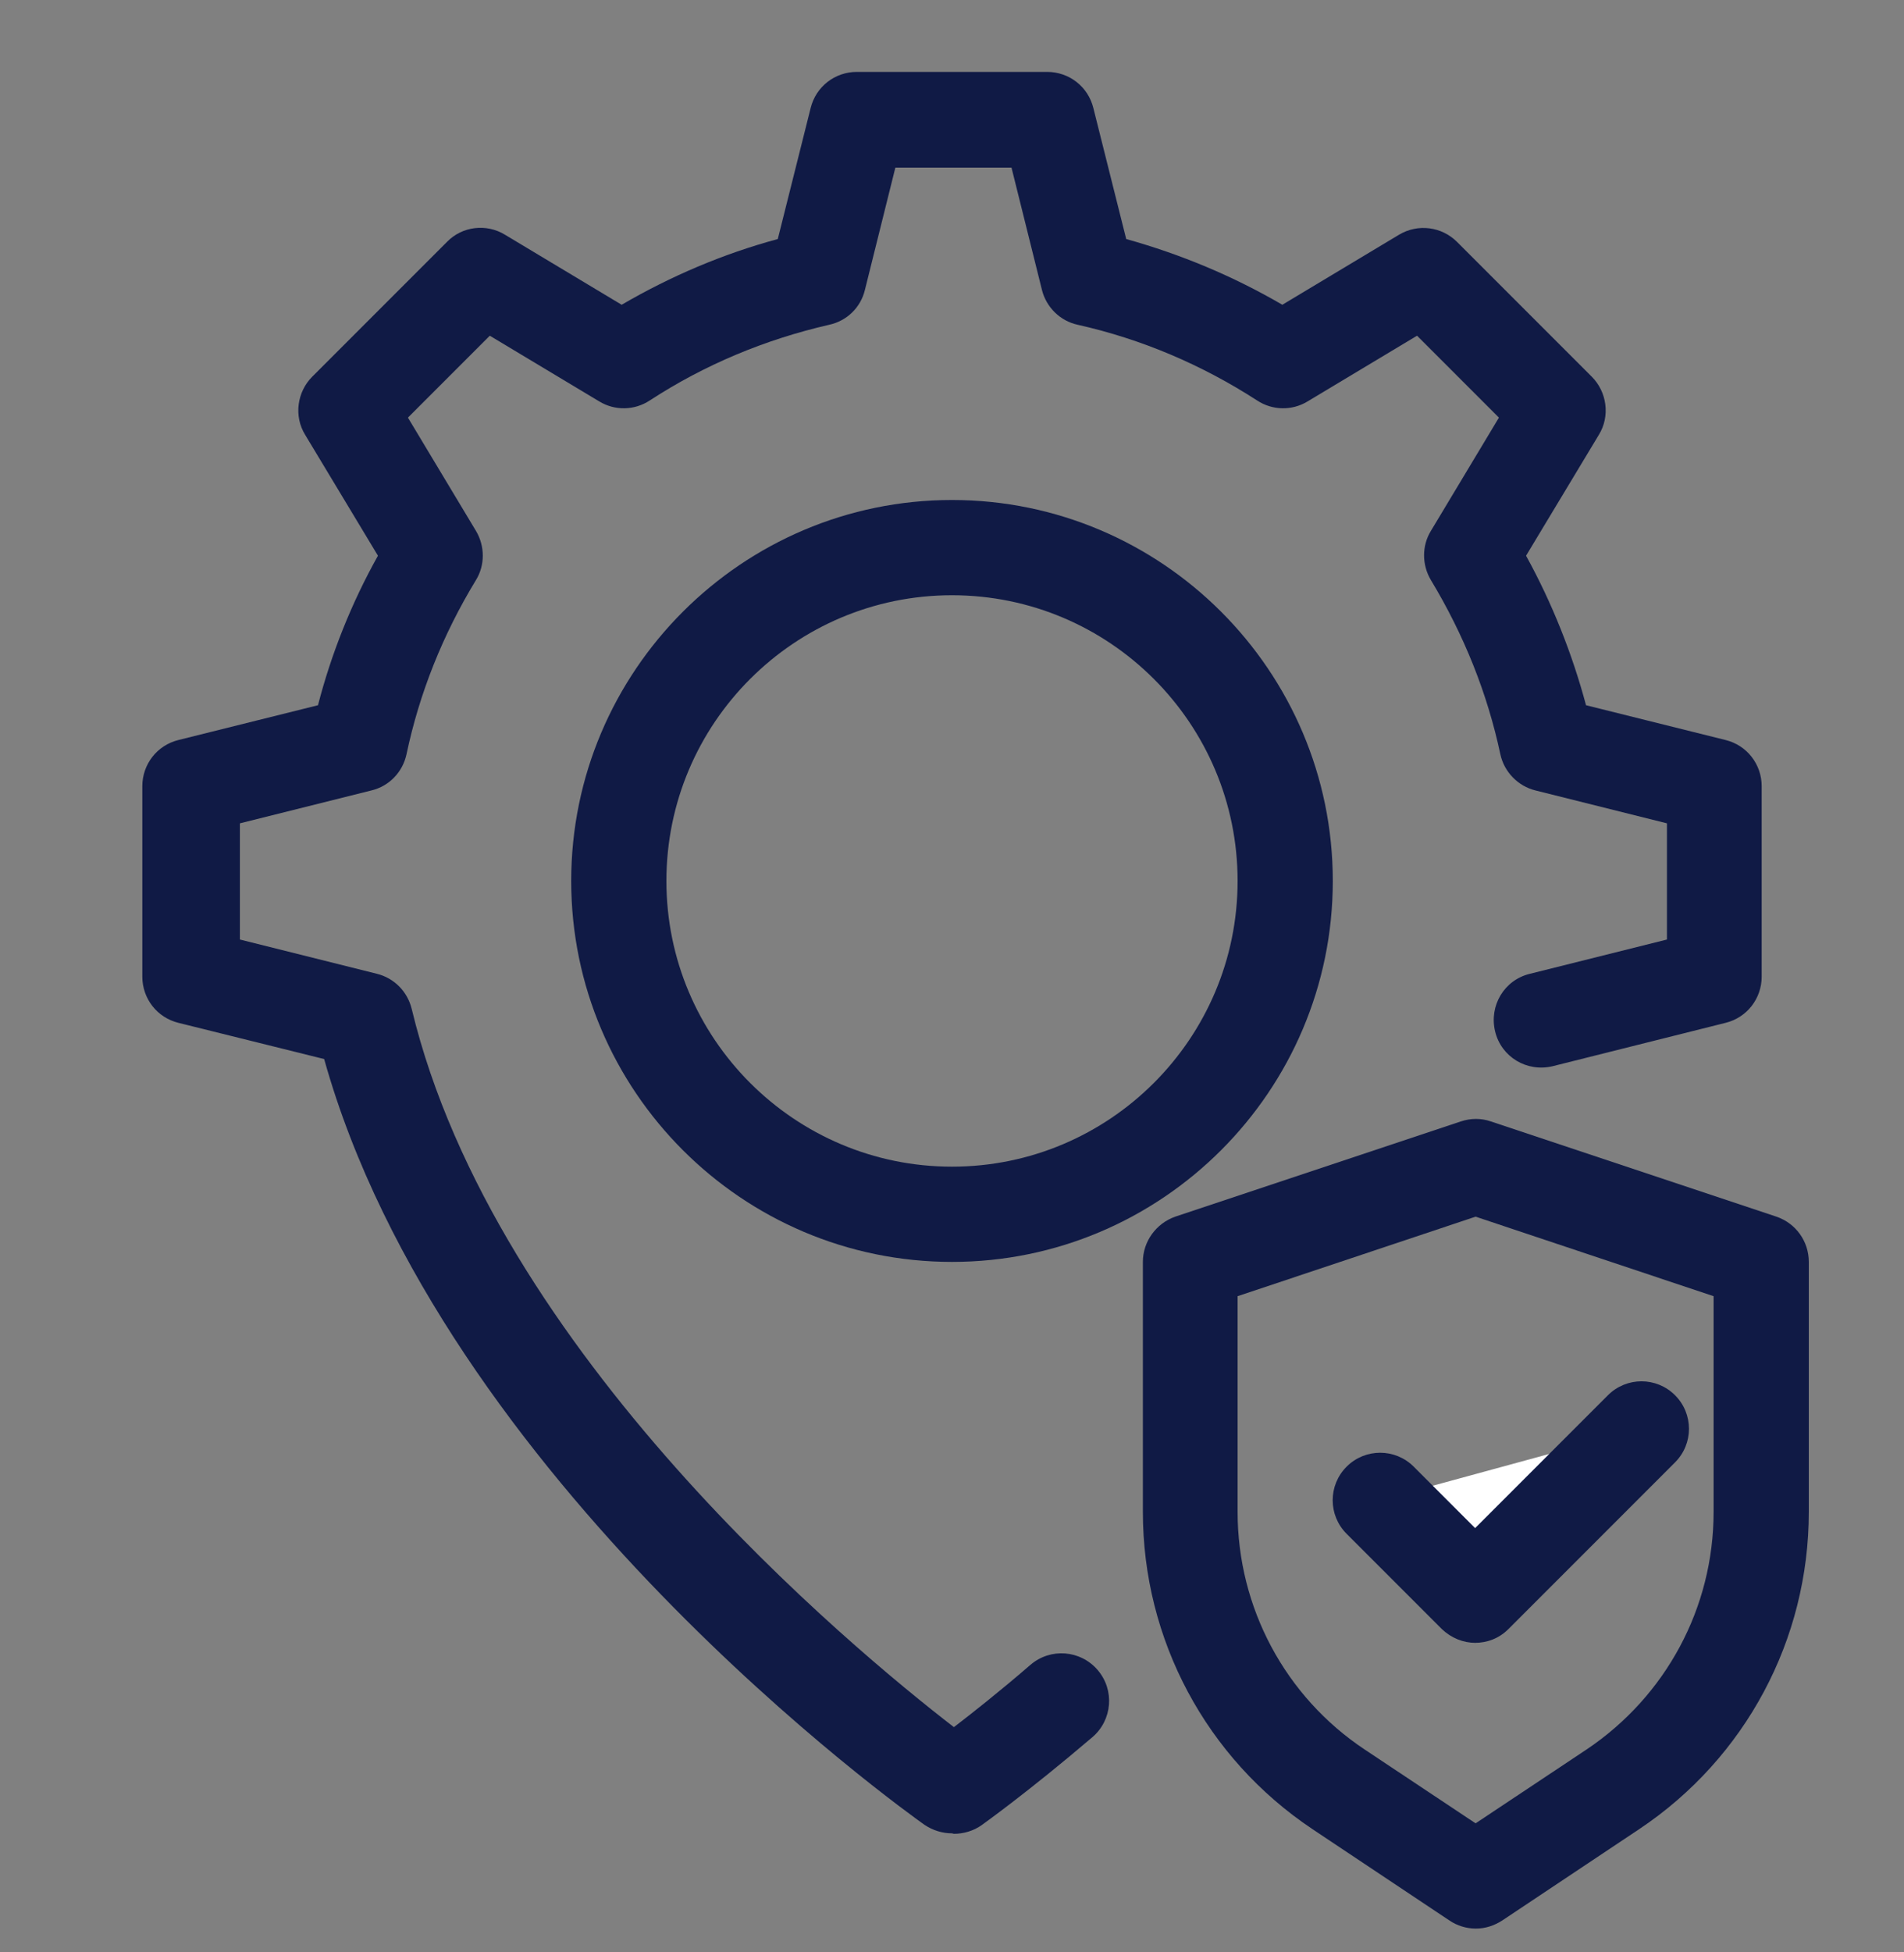
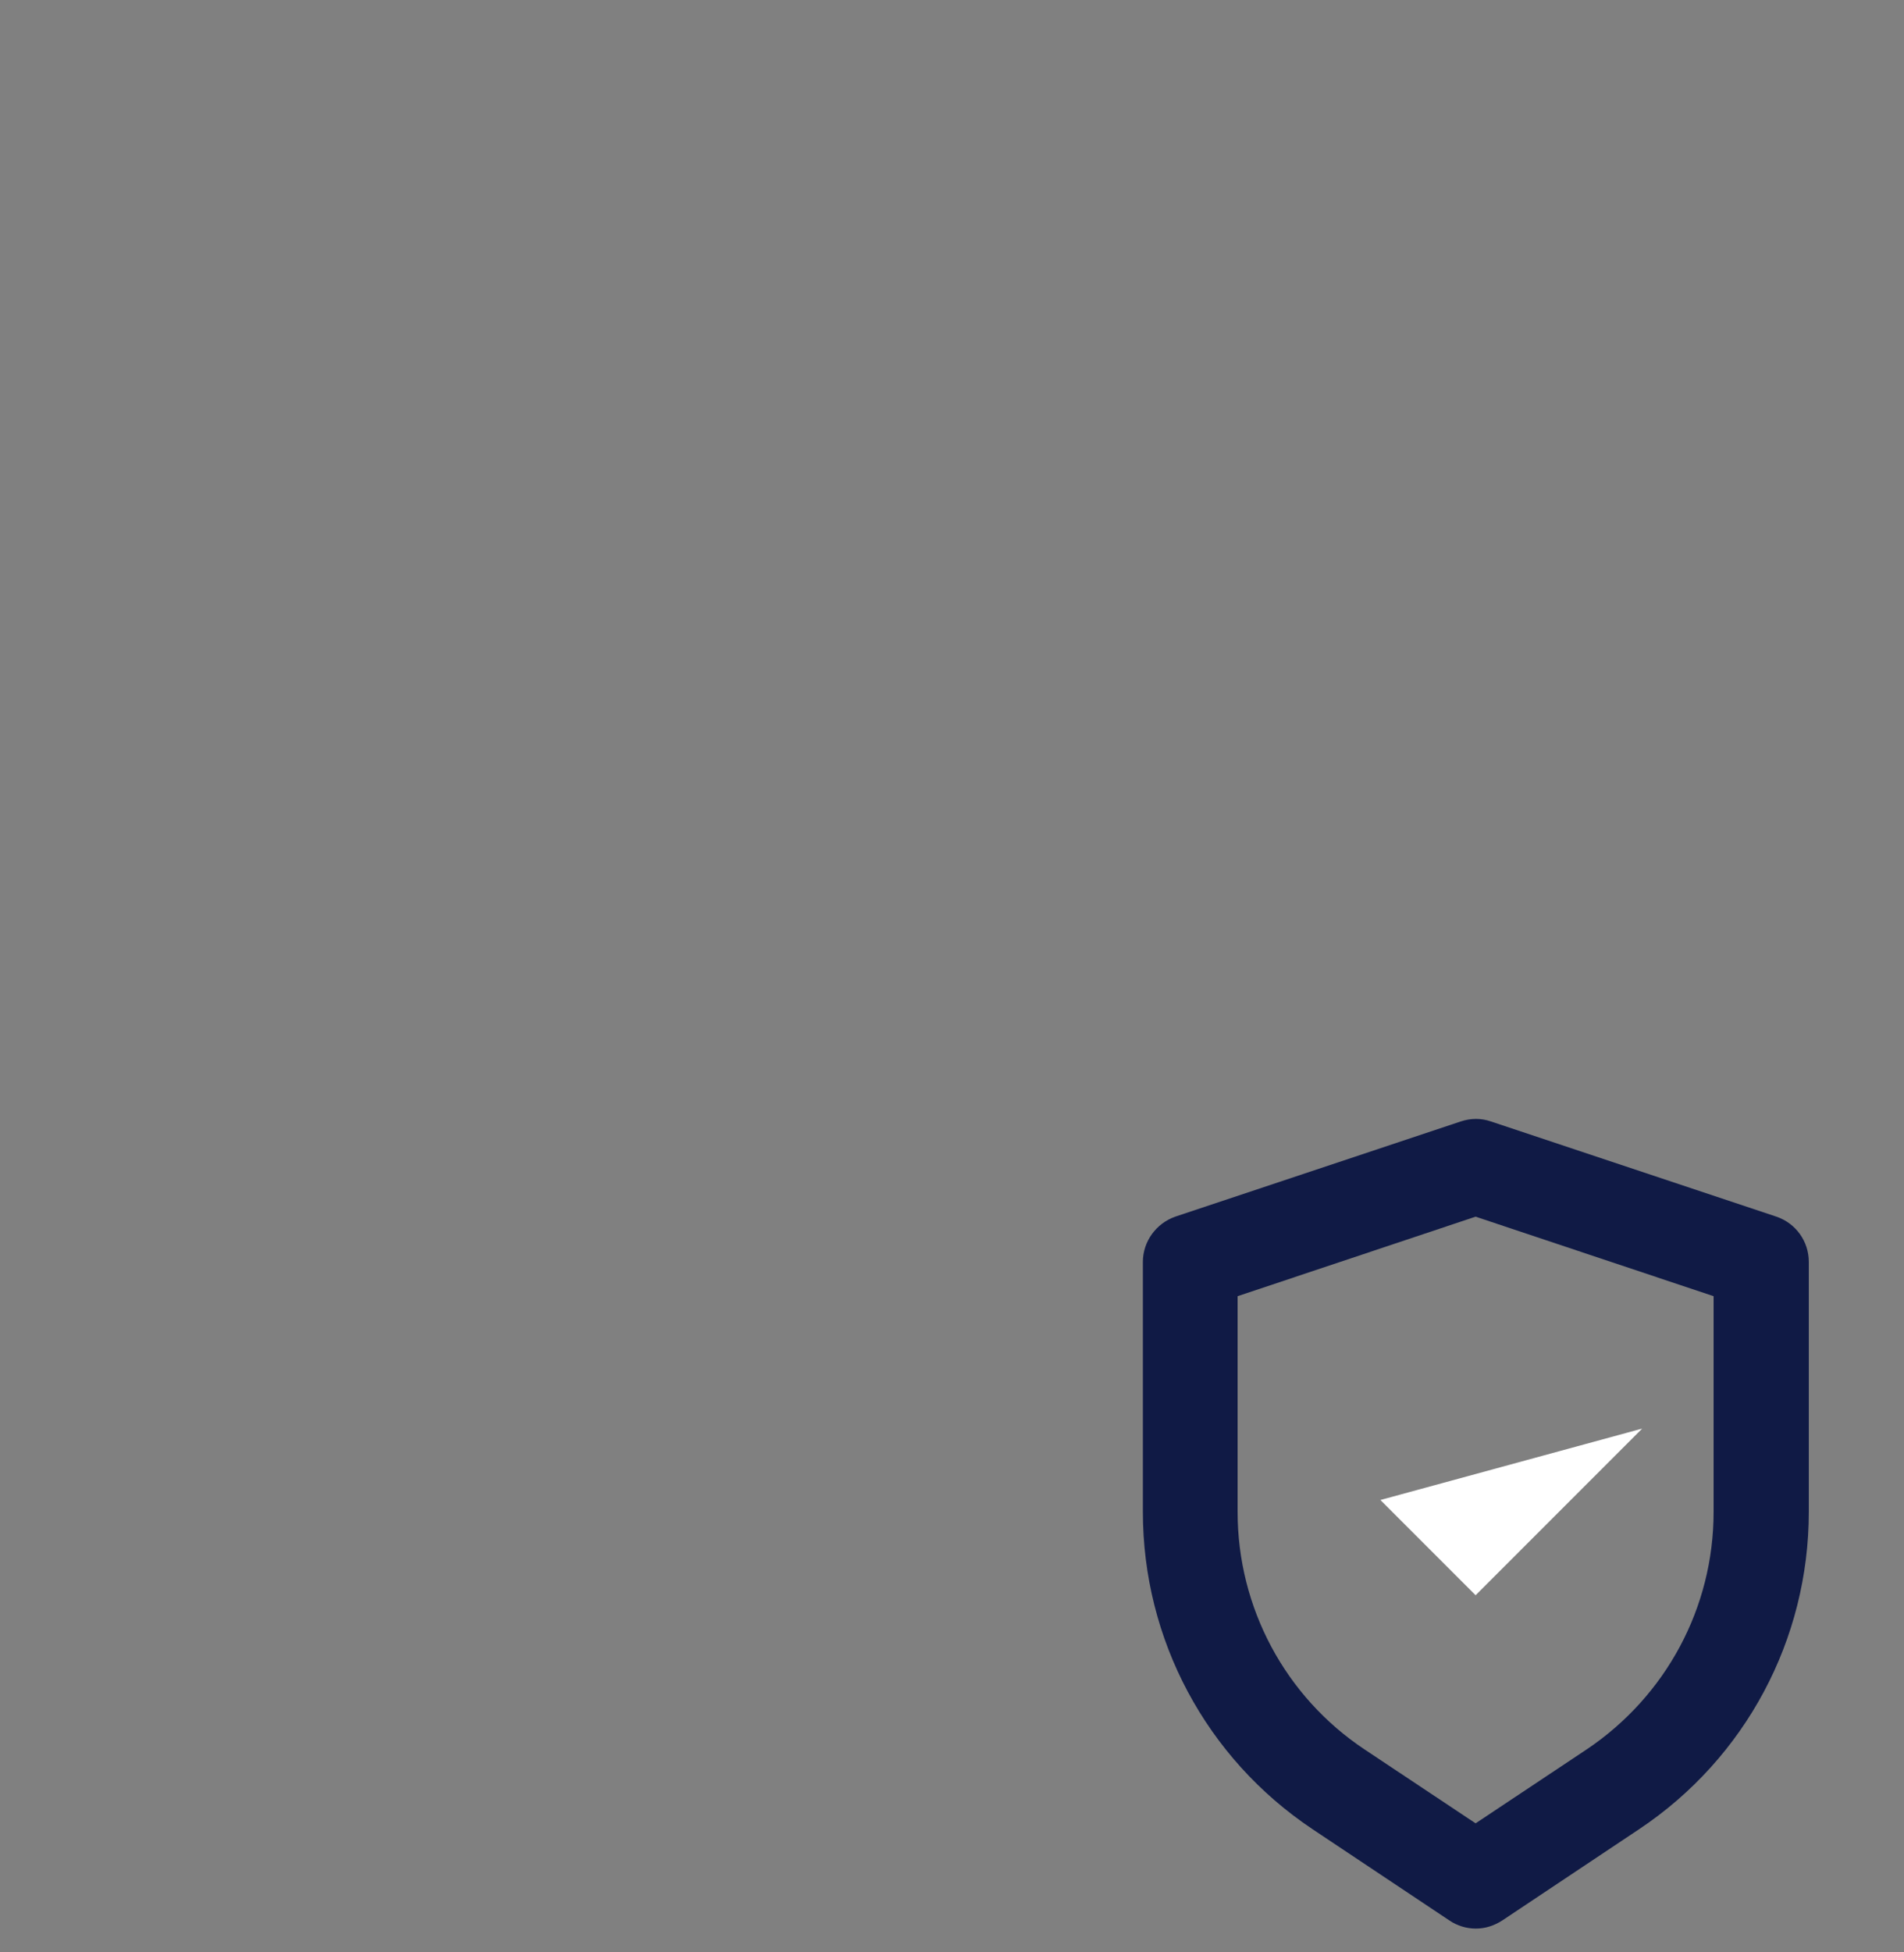
<svg xmlns="http://www.w3.org/2000/svg" width="40" height="41" viewBox="0 0 40 41" version="1.1" xml:space="preserve" style="fill-rule:evenodd;clip-rule:evenodd;stroke-linejoin:round;stroke-miterlimit:2;">
  <rect x="0" y="0" width="40" height="41" fill="#808080" stroke="none" />
  <g id="_7._Trusted_Local_Service">
-     <path d="M20,26.5C15.59,26.5 12,22.91 12,18.5C12,14.09 15.59,10.5 20,10.5C24.41,10.5 28,14.09 28,18.5C28,22.91 24.41,26.5 20,26.5ZM20,12.5C16.69,12.5 14,15.19 14,18.5C14,21.81 16.69,24.5 20,24.5C23.31,24.5 26,21.81 26,18.5C26,15.19 23.31,12.5 20,12.5Z" style="fill:rgb(16,26,69);fill-rule:nonzero;" />
-     <path d="M20,38.5C19.8,38.5 19.6,38.44 19.42,38.32C19,38.02 9.29,31.09 6.81,22.24L3.75,21.48C3.3,21.37 2.99,20.97 2.99,20.51L2.99,16.51C2.99,16.05 3.3,15.65 3.75,15.54L6.68,14.81C6.96,13.73 7.38,12.67 7.94,11.67L6.41,9.13C6.17,8.74 6.24,8.23 6.56,7.91L9.39,5.08C9.71,4.75 10.22,4.69 10.61,4.93L13.06,6.4C14.09,5.8 15.19,5.33 16.34,5.02L17.03,2.27C17.14,1.82 17.54,1.51 18,1.51L22,1.51C22.46,1.51 22.86,1.82 22.97,2.27L23.66,5.02C24.81,5.34 25.91,5.8 26.94,6.4L29.39,4.93C29.79,4.69 30.29,4.76 30.61,5.08L33.44,7.91C33.76,8.23 33.83,8.74 33.59,9.13L32.06,11.67C32.61,12.67 33.03,13.73 33.32,14.81L36.25,15.54C36.7,15.65 37.01,16.05 37.01,16.51L37.01,20.51C37.01,20.97 36.7,21.37 36.25,21.48L32.62,22.39C32.08,22.52 31.54,22.2 31.41,21.66C31.28,21.12 31.6,20.58 32.14,20.45L35.02,19.73L35.02,17.29L32.26,16.6C31.89,16.51 31.6,16.21 31.52,15.84C31.25,14.57 30.76,13.34 30.06,12.18C29.87,11.86 29.87,11.46 30.06,11.15L31.49,8.77L29.77,7.05L27.47,8.43C27.14,8.63 26.73,8.62 26.41,8.41C25.25,7.66 23.98,7.12 22.64,6.82C22.27,6.74 21.98,6.45 21.89,6.09L21.25,3.52L18.81,3.52L18.17,6.09C18.08,6.46 17.79,6.74 17.42,6.82C16.07,7.13 14.8,7.66 13.65,8.41C13.33,8.62 12.92,8.63 12.59,8.43L10.29,7.05L8.57,8.77L10,11.15C10.19,11.47 10.19,11.87 10,12.18C9.3,13.33 8.81,14.56 8.54,15.84C8.46,16.21 8.18,16.51 7.8,16.6L5.04,17.29L5.04,19.73L7.92,20.45C8.28,20.54 8.56,20.82 8.65,21.19C10.39,28.41 17.89,34.61 20.04,36.27C20.43,35.97 20.99,35.53 21.65,34.96C22.07,34.6 22.7,34.65 23.06,35.07C23.42,35.49 23.37,36.12 22.95,36.48C21.59,37.64 20.66,38.3 20.62,38.33C20.45,38.45 20.24,38.51 20.04,38.51L20,38.5Z" style="fill:rgb(16,26,69);fill-rule:nonzero;" />
    <path d="M31,40.5C30.81,40.5 30.61,40.44 30.45,40.33L27.57,38.41C25.34,36.92 24.01,34.43 24.01,31.75L24.01,26.5C24.01,26.07 24.29,25.69 24.69,25.55L30.69,23.55C30.9,23.48 31.12,23.48 31.32,23.55L37.32,25.55C37.73,25.69 38,26.07 38,26.5L38,31.75C38,34.43 36.67,36.92 34.44,38.41L31.56,40.33C31.39,40.44 31.2,40.5 31.01,40.5L31,40.5ZM26,27.22L26,31.75C26,33.76 27,35.63 28.67,36.74L31,38.29L33.33,36.74C35,35.62 36,33.76 36,31.75L36,27.22L31,25.55L26,27.22Z" style="fill:rgb(16,26,69);fill-rule:nonzero;" />
    <g>
      <path d="M29,31.5L31,33.5L34.5,30" style="fill:white;fill-rule:nonzero;" />
-       <path d="M31,34.5C30.74,34.5 30.49,34.4 30.29,34.21L28.29,32.21C27.9,31.82 27.9,31.19 28.29,30.8C28.68,30.41 29.31,30.41 29.7,30.8L30.99,32.09L33.78,29.3C34.17,28.91 34.8,28.91 35.19,29.3C35.58,29.69 35.58,30.32 35.19,30.71L31.69,34.21C31.49,34.41 31.24,34.5 30.98,34.5L31,34.5Z" style="fill:rgb(16,26,69);fill-rule:nonzero;" />
    </g>
  </g>
</svg>